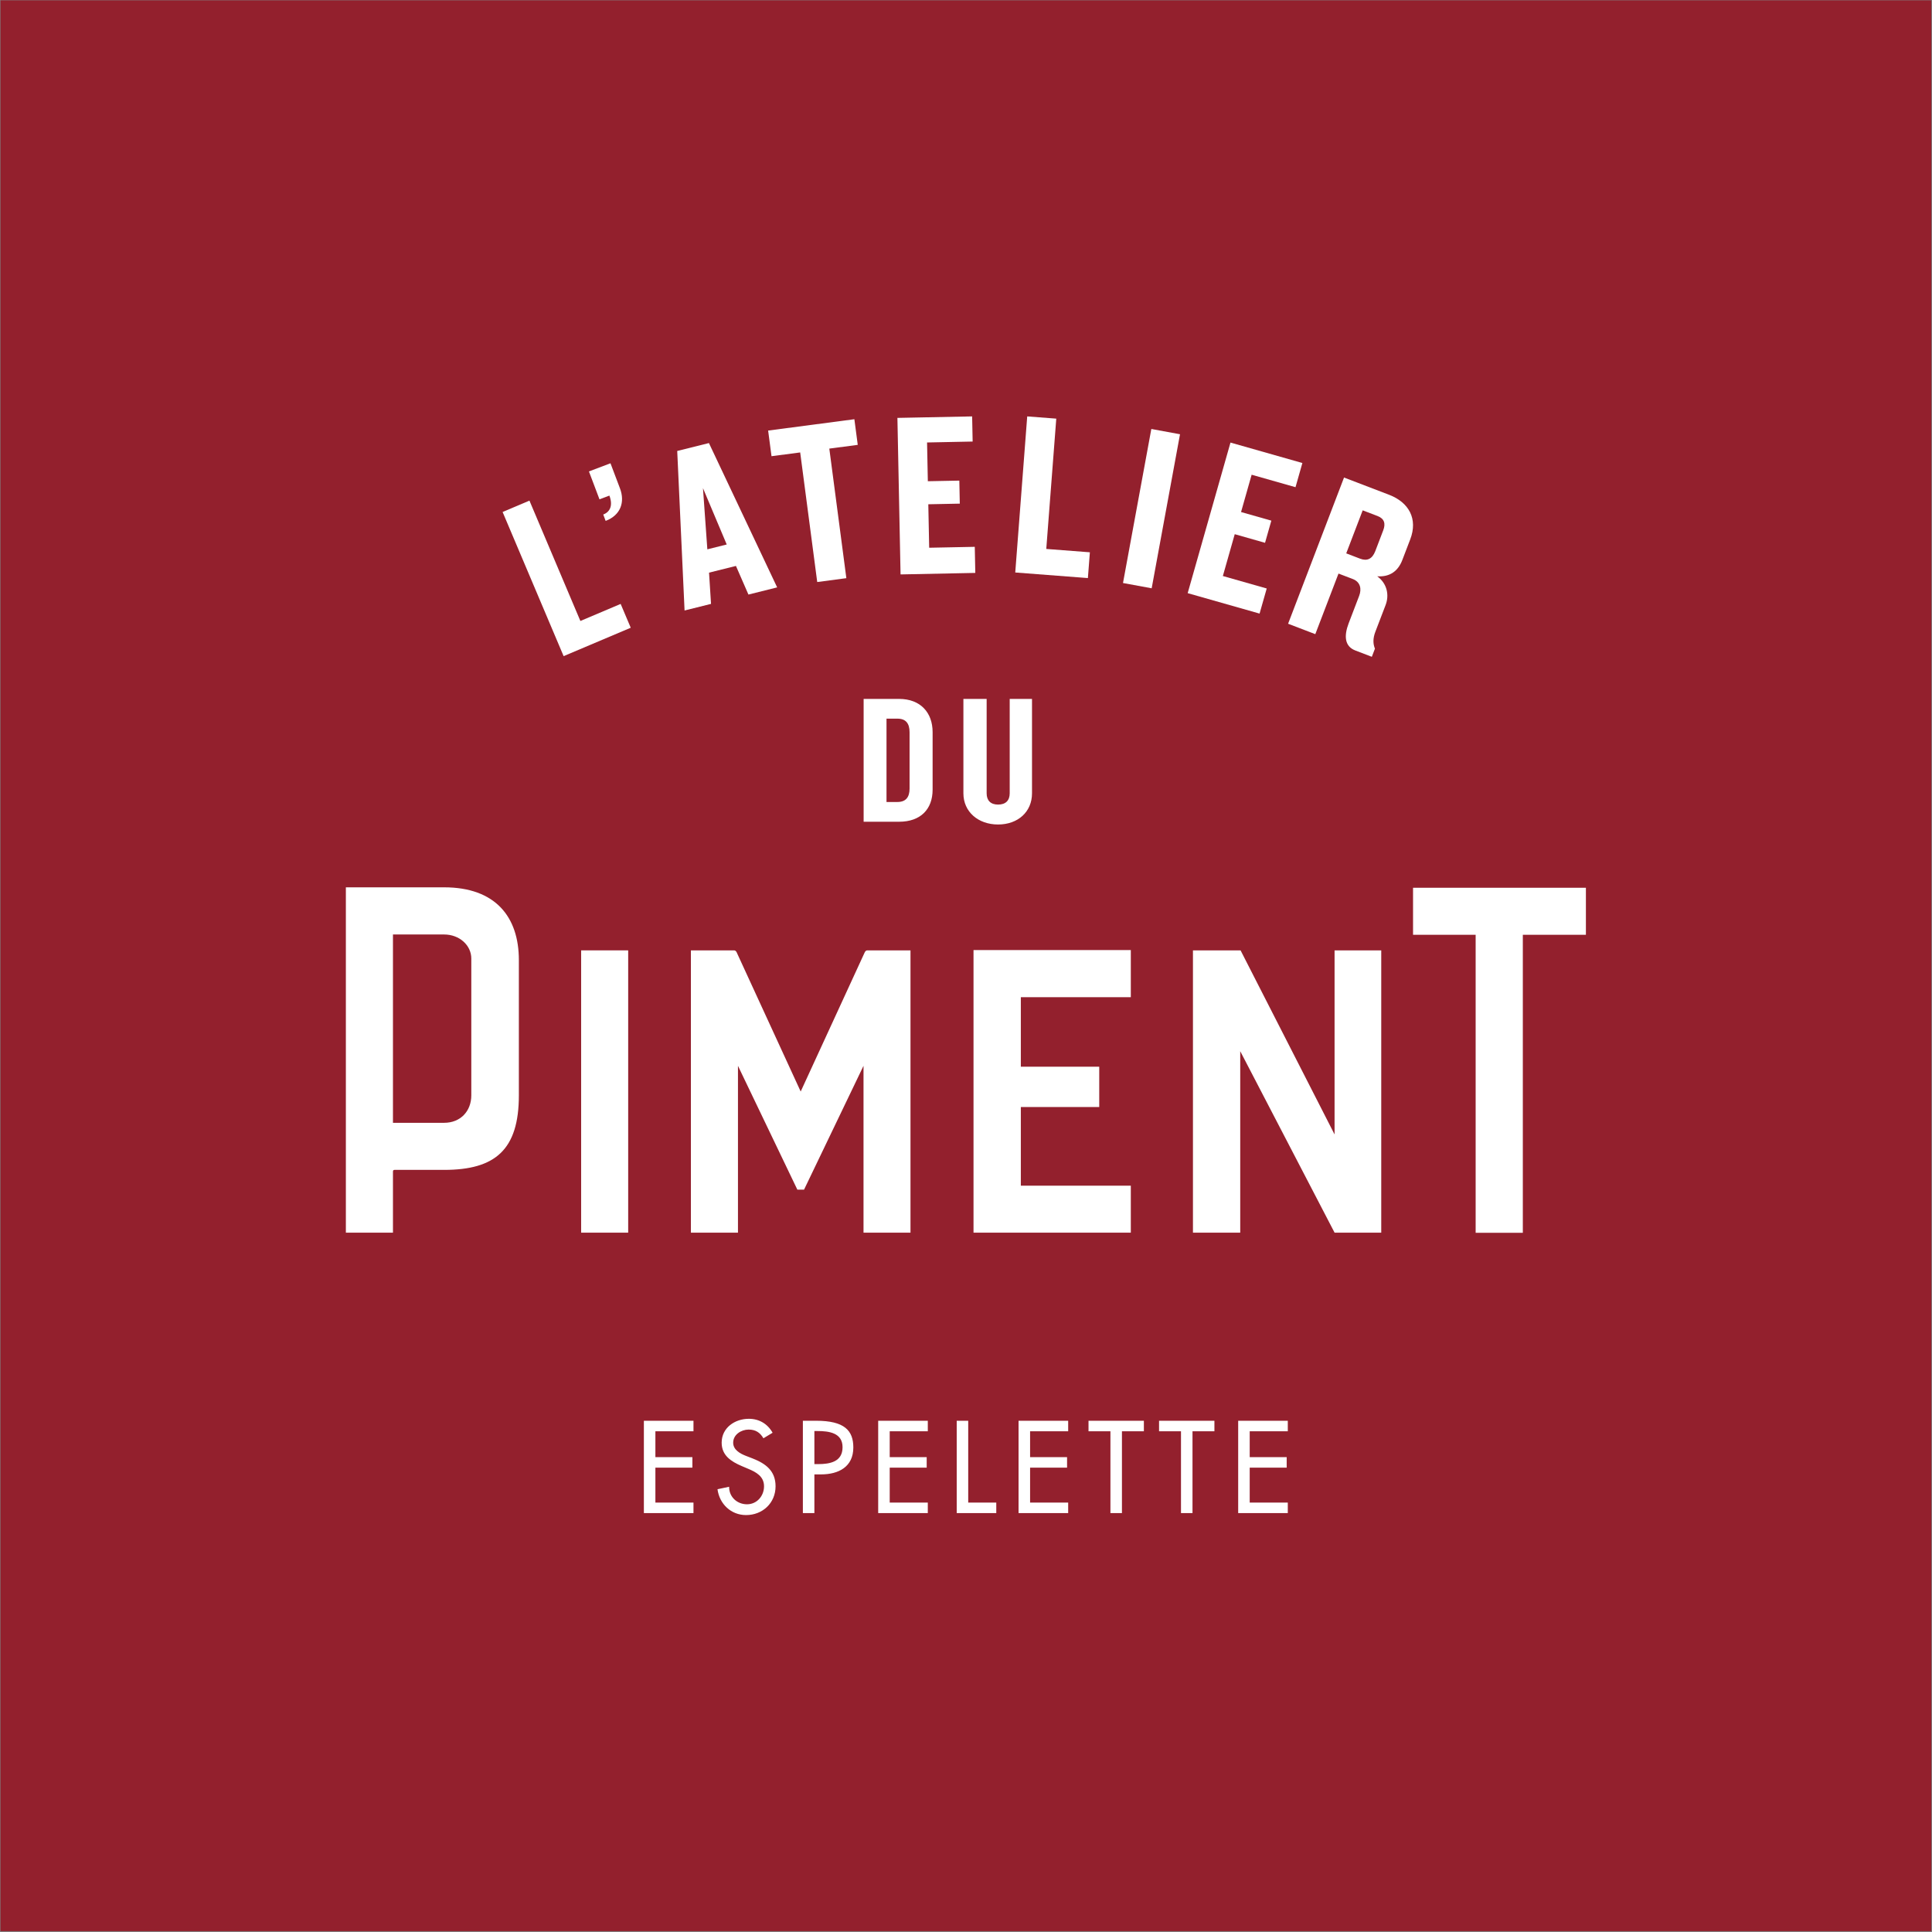
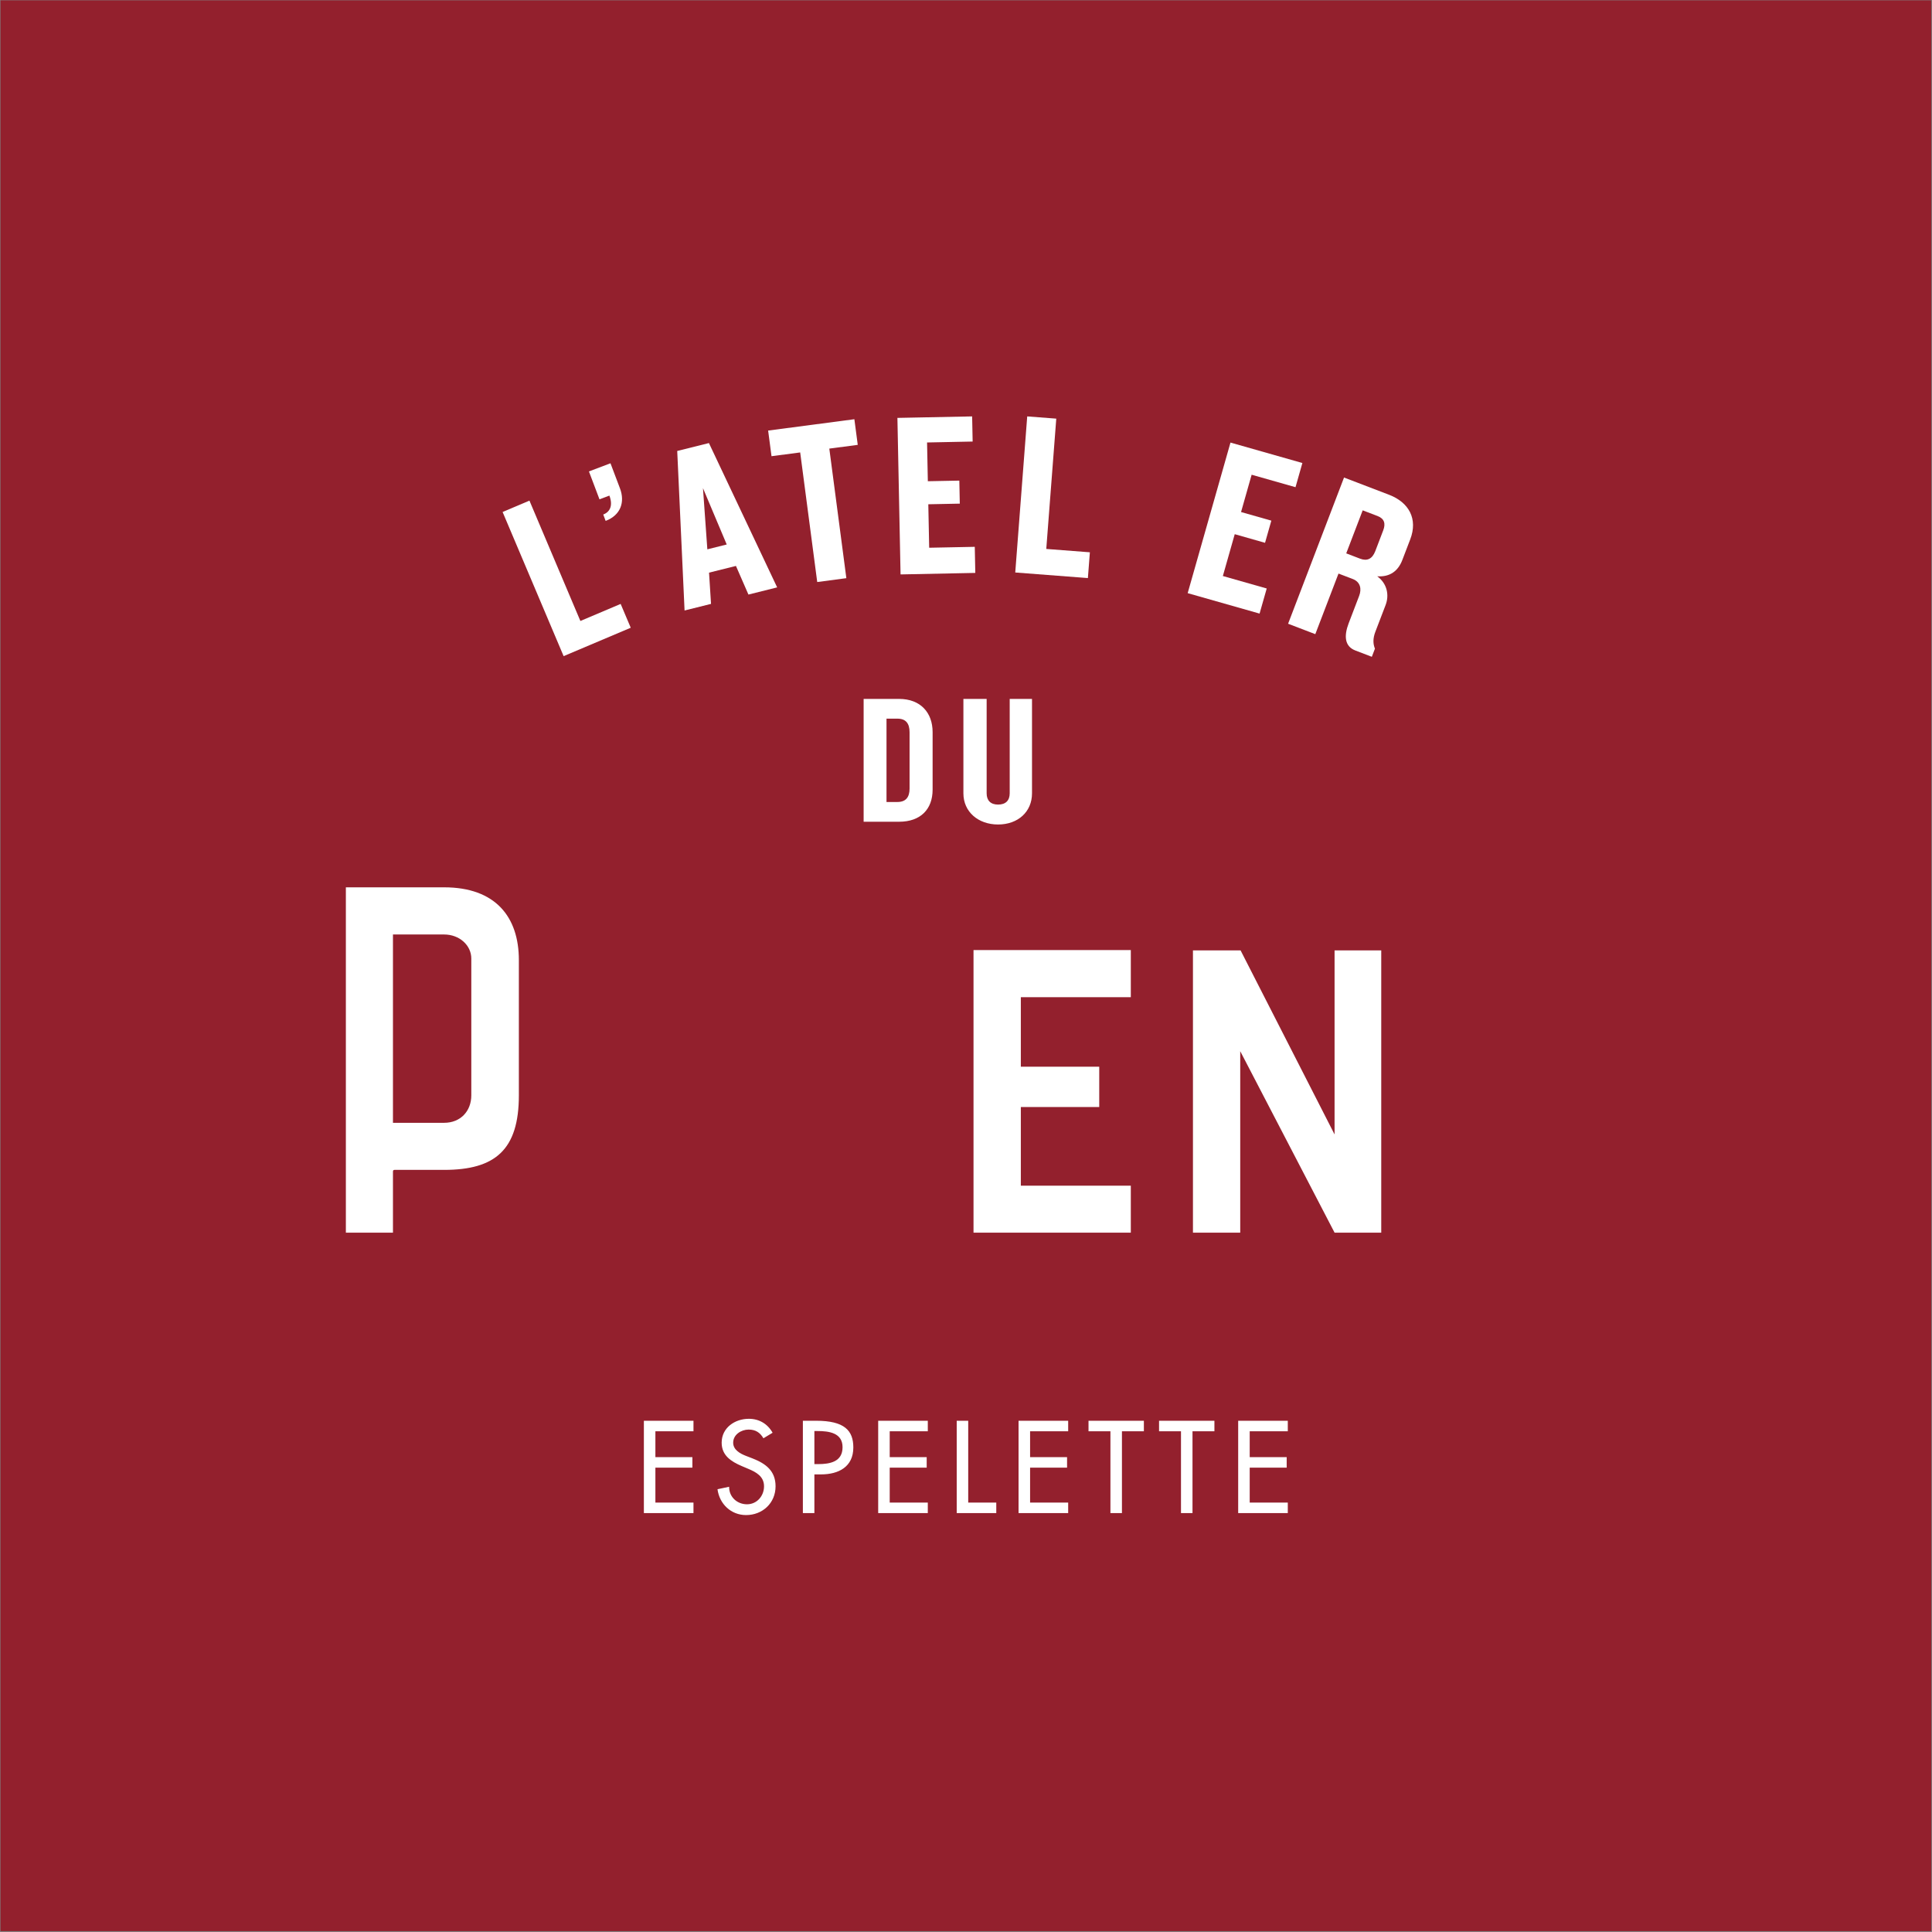
<svg xmlns="http://www.w3.org/2000/svg" width="100%" height="100%" viewBox="0 0 479 479" version="1.1" xml:space="preserve" style="fill-rule:evenodd;clip-rule:evenodd;stroke-linejoin:round;stroke-miterlimit:2;">
  <rect x="0" y="0" width="479" height="479" fill="#808080" stroke="none" />
  <g transform="matrix(1,0,0,1,-1410.66,-1002.8)">
    <g transform="matrix(4.167,0,0,4.167,0,0)">
      <g transform="matrix(1,0,0,1,0,-15.775)">
        <rect x="338.559" y="256.447" width="114.882" height="114.881" style="fill:rgb(147,32,45);" />
      </g>
    </g>
    <g transform="matrix(4.167,0,0,4.167,0,0)">
      <g transform="matrix(1,0,0,1,361.912,299.983)">
        <path d="M0,7.475L0,-3.73L3.044,-3.73C3.956,-3.73 4.661,-3.085 4.661,-2.3L4.661,5.839C4.661,6.782 4.019,7.475 3.044,7.475L0,7.475ZM0,14.011L0,10.371C0,10.308 0.031,10.276 0.094,10.276L3.044,10.276C6.093,10.276 7.491,9.072 7.491,5.839L7.491,-2.205C7.491,-4.783 6.093,-6.536 3.044,-6.536L-2.802,-6.536L-2.802,14.011L0,14.011Z" style="fill:white;fill-rule:nonzero;" />
      </g>
    </g>
    <g transform="matrix(4.167,0,0,4.167,0,0)">
      <g transform="matrix(1,0,0,1,0,-0.808)">
-         <rect x="373.108" y="298.006" width="2.799" height="16.796" style="fill:white;" />
-       </g>
+         </g>
    </g>
    <g transform="matrix(4.167,0,0,4.167,0,0)">
      <g transform="matrix(1,0,0,1,390.115,313.993)">
-         <path d="M0,-16.794C-0.061,-16.794 -0.122,-16.703 -0.122,-16.703L-3.944,-8.396L-7.765,-16.703C-7.765,-16.703 -7.826,-16.794 -7.887,-16.794L-10.476,-16.794L-10.476,0L-7.676,0L-7.676,-9.926L-4.142,-2.557L-3.745,-2.557L-0.206,-9.926L-0.206,0L2.589,0L2.589,-16.794L0,-16.794Z" style="fill:white;fill-rule:nonzero;" />
-       </g>
+         </g>
    </g>
    <g transform="matrix(4.167,0,0,4.167,0,0)">
      <g transform="matrix(1,0,0,1,405.813,299.975)">
        <path d="M0,11.224L-6.544,11.224L-6.544,6.544L-1.879,6.544L-1.879,4.145L-6.544,4.145L-6.544,0.009L0,0.009L0,-2.795L-9.359,-2.795L-9.359,14.019L0,14.019L0,11.224Z" style="fill:white;fill-rule:nonzero;" />
      </g>
    </g>
    <g transform="matrix(4.167,0,0,4.167,0,0)">
      <g transform="matrix(1,0,0,1,412.344,313.993)">
        <path d="M0,-16.794L-2.834,-16.794L-2.834,0L-0.021,0L-0.021,-10.796L5.592,0L8.369,0L8.369,-16.794L5.592,-16.794L5.592,-5.843L0,-16.794Z" style="fill:white;fill-rule:nonzero;" />
      </g>
    </g>
    <g transform="matrix(4.167,0,0,4.167,0,0)">
      <g transform="matrix(1,0,0,1,422.605,311.204)">
-         <path d="M0,-14.933L3.725,-14.933L3.725,2.798L6.532,2.798L6.532,-14.933L10.285,-14.933L10.285,-17.731L0,-17.731L0,-14.933Z" style="fill:white;fill-rule:nonzero;" />
-       </g>
+         </g>
    </g>
    <g transform="matrix(4.167,0,0,4.167,0,0)">
      <g transform="matrix(1,0,0,1,397.915,283.422)">
        <path d="M0,5.102C-0.439,5.102 -0.68,4.861 -0.68,4.433L-0.68,-1.185L-2.063,-1.185L-2.063,4.433C-2.063,5.53 -1.185,6.287 0,6.287C1.186,6.287 2.019,5.53 2.019,4.433L2.019,-1.185L0.692,-1.185L0.692,4.433C0.692,4.861 0.45,5.102 0,5.102M-5.891,-1.185L-7.999,-1.185L-7.999,6.123L-5.891,6.123C-4.608,6.123 -3.895,5.376 -3.895,4.214L-3.895,0.79C-3.895,-0.362 -4.608,-1.185 -5.891,-1.185M-5.991,-0.011C-5.486,-0.011 -5.266,0.274 -5.266,0.801L-5.266,4.147C-5.266,4.663 -5.486,4.948 -5.991,4.948L-6.638,4.948L-6.638,-0.011L-5.991,-0.011Z" style="fill:white;fill-rule:nonzero;" />
      </g>
    </g>
    <g transform="matrix(4.167,0,0,4.167,0,0)">
      <g transform="matrix(1,0,0,1,376.841,325.186)">
        <path d="M0,5.494L2.951,5.494L2.951,4.867L0.685,4.867L0.685,2.791L2.886,2.791L2.886,2.164L0.685,2.164L0.685,0.625L2.951,0.625L2.951,-0.001L0,-0.001L0,5.494ZM7.659,0.713C7.36,0.181 6.858,-0.117 6.245,-0.117C5.415,-0.117 4.628,0.414 4.628,1.304C4.628,2.069 5.196,2.426 5.823,2.695L6.202,2.856C6.676,3.053 7.149,3.308 7.149,3.898C7.149,4.474 6.726,4.969 6.136,4.969C5.546,4.969 5.065,4.532 5.072,3.927L4.38,4.073C4.497,4.955 5.189,5.611 6.078,5.611C7.062,5.611 7.835,4.896 7.835,3.898C7.835,2.98 7.251,2.549 6.472,2.243L6.078,2.091C5.735,1.959 5.313,1.734 5.313,1.304C5.313,0.823 5.794,0.524 6.231,0.524C6.646,0.524 6.909,0.698 7.113,1.041L7.659,0.713ZM10.145,3.191L10.538,3.191C11.58,3.191 12.462,2.747 12.462,1.588C12.462,0.582 11.937,-0.001 10.246,-0.001L9.46,-0.001L9.46,5.494L10.145,5.494L10.145,3.191ZM10.145,0.611L10.327,0.611C11.004,0.611 11.821,0.713 11.821,1.573C11.821,2.448 11.063,2.579 10.363,2.579L10.145,2.579L10.145,0.611ZM13.941,5.494L16.893,5.494L16.893,4.867L14.627,4.867L14.627,2.791L16.827,2.791L16.827,2.164L14.627,2.164L14.627,0.625L16.893,0.625L16.893,-0.001L13.941,-0.001L13.941,5.494ZM19.298,-0.001L18.613,-0.001L18.613,5.494L20.967,5.494L20.967,4.867L19.298,4.867L19.298,-0.001ZM22.293,5.494L25.245,5.494L25.245,4.867L22.979,4.867L22.979,2.791L25.179,2.791L25.179,2.164L22.979,2.164L22.979,0.625L25.245,0.625L25.245,-0.001L22.293,-0.001L22.293,5.494ZM28.444,0.625L29.749,0.625L29.749,-0.001L26.455,-0.001L26.455,0.625L27.759,0.625L27.759,5.494L28.444,5.494L28.444,0.625ZM32.642,0.625L33.946,0.625L33.946,-0.001L30.652,-0.001L30.652,0.625L31.957,0.625L31.957,5.494L32.642,5.494L32.642,0.625ZM35.36,5.494L38.312,5.494L38.312,4.867L36.046,4.867L36.046,2.791L38.246,2.791L38.246,2.164L36.046,2.164L36.046,0.625L38.312,0.625L38.312,-0.001L35.36,-0.001L35.36,5.494Z" style="fill:white;fill-rule:nonzero;" />
      </g>
    </g>
    <g transform="matrix(4.167,0,0,4.167,0,0)">
      <g transform="matrix(1,0,0,1,395.61,271.01)">
        <path d="M0,-1.762L-1.874,-1.725L-1.92,-4.031L0.792,-4.086L0.762,-5.582L-3.684,-5.493L-3.497,3.82L0.95,3.73L0.919,2.178L-1.794,2.232L-1.846,-0.354L0.027,-0.392L0,-1.762Z" style="fill:white;fill-rule:nonzero;" />
      </g>
    </g>
    <g transform="matrix(4.167,0,0,4.167,0,0)">
      <g transform="matrix(1,0,0,1,403.377,266.962)">
        <path d="M0,6.551L-2.594,6.352L-1.999,-1.401L-3.728,-1.534L-4.44,7.753L-0.118,8.085L0,6.551Z" style="fill:white;fill-rule:nonzero;" />
      </g>
    </g>
    <g transform="matrix(4.167,0,0,4.167,0,0)">
      <g transform="matrix(0.181,-0.984,-0.984,-0.181,411.707,271.762)">
-         <rect x="-4.668" y="3.87" width="9.314" height="1.734" style="fill:white;" />
-       </g>
+         </g>
    </g>
    <g transform="matrix(4.167,0,0,4.167,0,0)">
      <g transform="matrix(1,0,0,1,415.612,274.505)">
        <path d="M0,-4.865L0.409,-6.304L-3.869,-7.52L-6.416,1.439L-2.138,2.655L-1.713,1.162L-4.323,0.42L-3.616,-2.069L-1.813,-1.556L-1.438,-2.875L-3.24,-3.387L-2.61,-5.607L0,-4.865Z" style="fill:white;fill-rule:nonzero;" />
      </g>
    </g>
    <g transform="matrix(4.167,0,0,4.167,0,0)">
      <g transform="matrix(1,0,0,1,421.968,274.825)">
        <path d="M0,-0.854L0.47,-2.082C0.935,-3.296 0.397,-4.28 -0.791,-4.735L-3.469,-5.76L-6.797,2.939L-5.178,3.559L-3.798,-0.046L-2.949,0.278C-2.492,0.454 -2.413,0.873 -2.568,1.278L-3.193,2.911C-3.482,3.668 -3.434,4.286 -2.795,4.531L-1.815,4.906L-1.63,4.422C-1.746,4.139 -1.759,3.819 -1.604,3.414L-0.994,1.821C-0.779,1.259 -0.885,0.56 -1.494,0.116C-0.735,0.168 -0.25,-0.201 0,-0.854M-1.136,-2.621L-1.61,-1.38C-1.791,-0.91 -2.098,-0.773 -2.516,-0.933L-3.338,-1.248L-2.359,-3.808L-1.47,-3.468C-1.066,-3.313 -0.986,-3.013 -1.136,-2.621" style="fill:white;fill-rule:nonzero;" />
      </g>
    </g>
    <g transform="matrix(4.167,0,0,4.167,0,0)">
      <g transform="matrix(1,0,0,1,387.874,273.534)">
        <path d="M0,-6.19L1.692,-6.413L1.491,-7.938L-3.64,-7.263L-3.439,-5.738L-1.733,-5.962L-0.719,1.748L1.014,1.519L0,-6.19Z" style="fill:white;fill-rule:nonzero;" />
      </g>
    </g>
    <g transform="matrix(4.167,0,0,4.167,0,0)">
      <g transform="matrix(1,0,0,1,384.771,268.389)">
        <path d="M0,7.212L-4.06,-1.375L-5.946,-0.904L-5.509,8.587L-3.935,8.194L-4.053,6.335L-2.452,5.936L-1.709,7.639L0,7.212ZM-3.001,4.66L-4.154,4.948L-4.414,1.308L-3.001,4.66Z" style="fill:white;fill-rule:nonzero;" />
      </g>
    </g>
    <g transform="matrix(4.167,0,0,4.167,0,0)">
      <g transform="matrix(1,0,0,1,374.566,268.217)">
        <path d="M0,3.428C0.902,3.087 1.159,2.302 0.852,1.491L0.288,0L-0.994,0.485L-0.366,2.146L0.223,1.923C0.441,2.499 0.275,2.89 -0.143,3.049L0,3.428" style="fill:white;fill-rule:nonzero;" />
      </g>
    </g>
    <g transform="matrix(4.167,0,0,4.167,0,0)">
      <g transform="matrix(1,0,0,1,372.066,270.439)">
        <path d="M0,9.253L3.993,7.563L3.393,6.146L0.997,7.161L-2.034,0L-3.631,0.676L0,9.253Z" style="fill:white;fill-rule:nonzero;" />
      </g>
    </g>
  </g>
</svg>